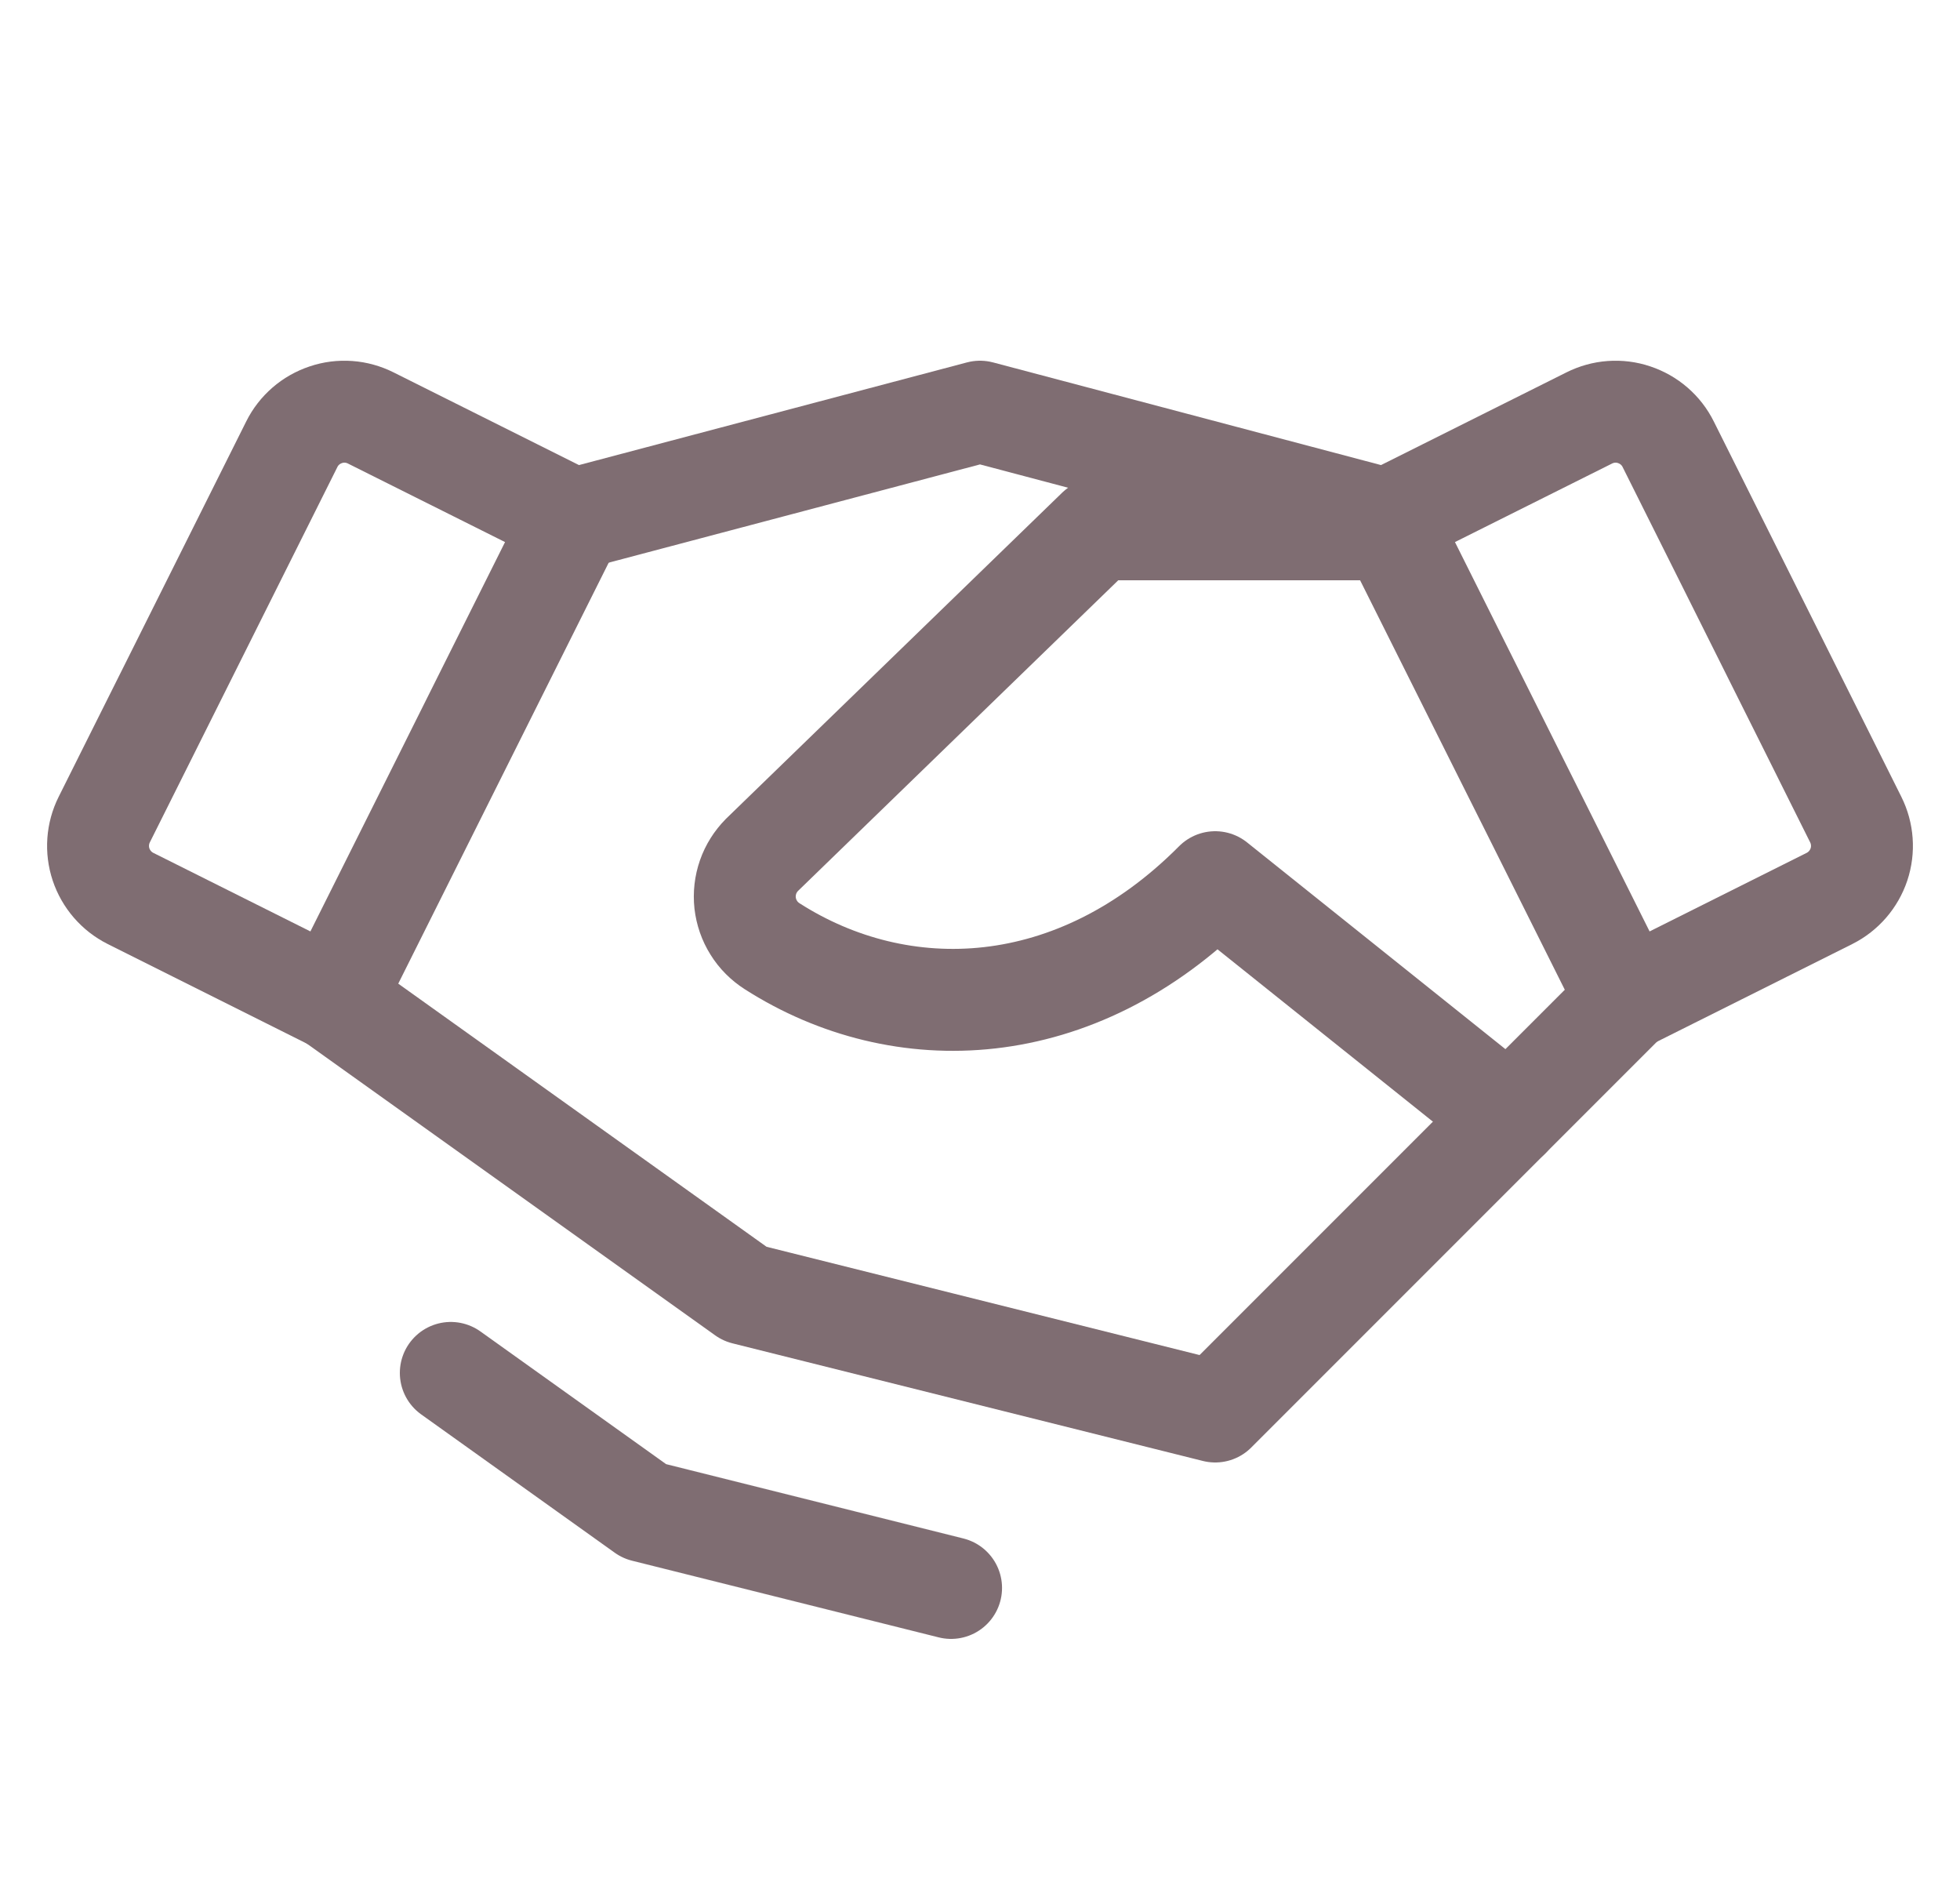
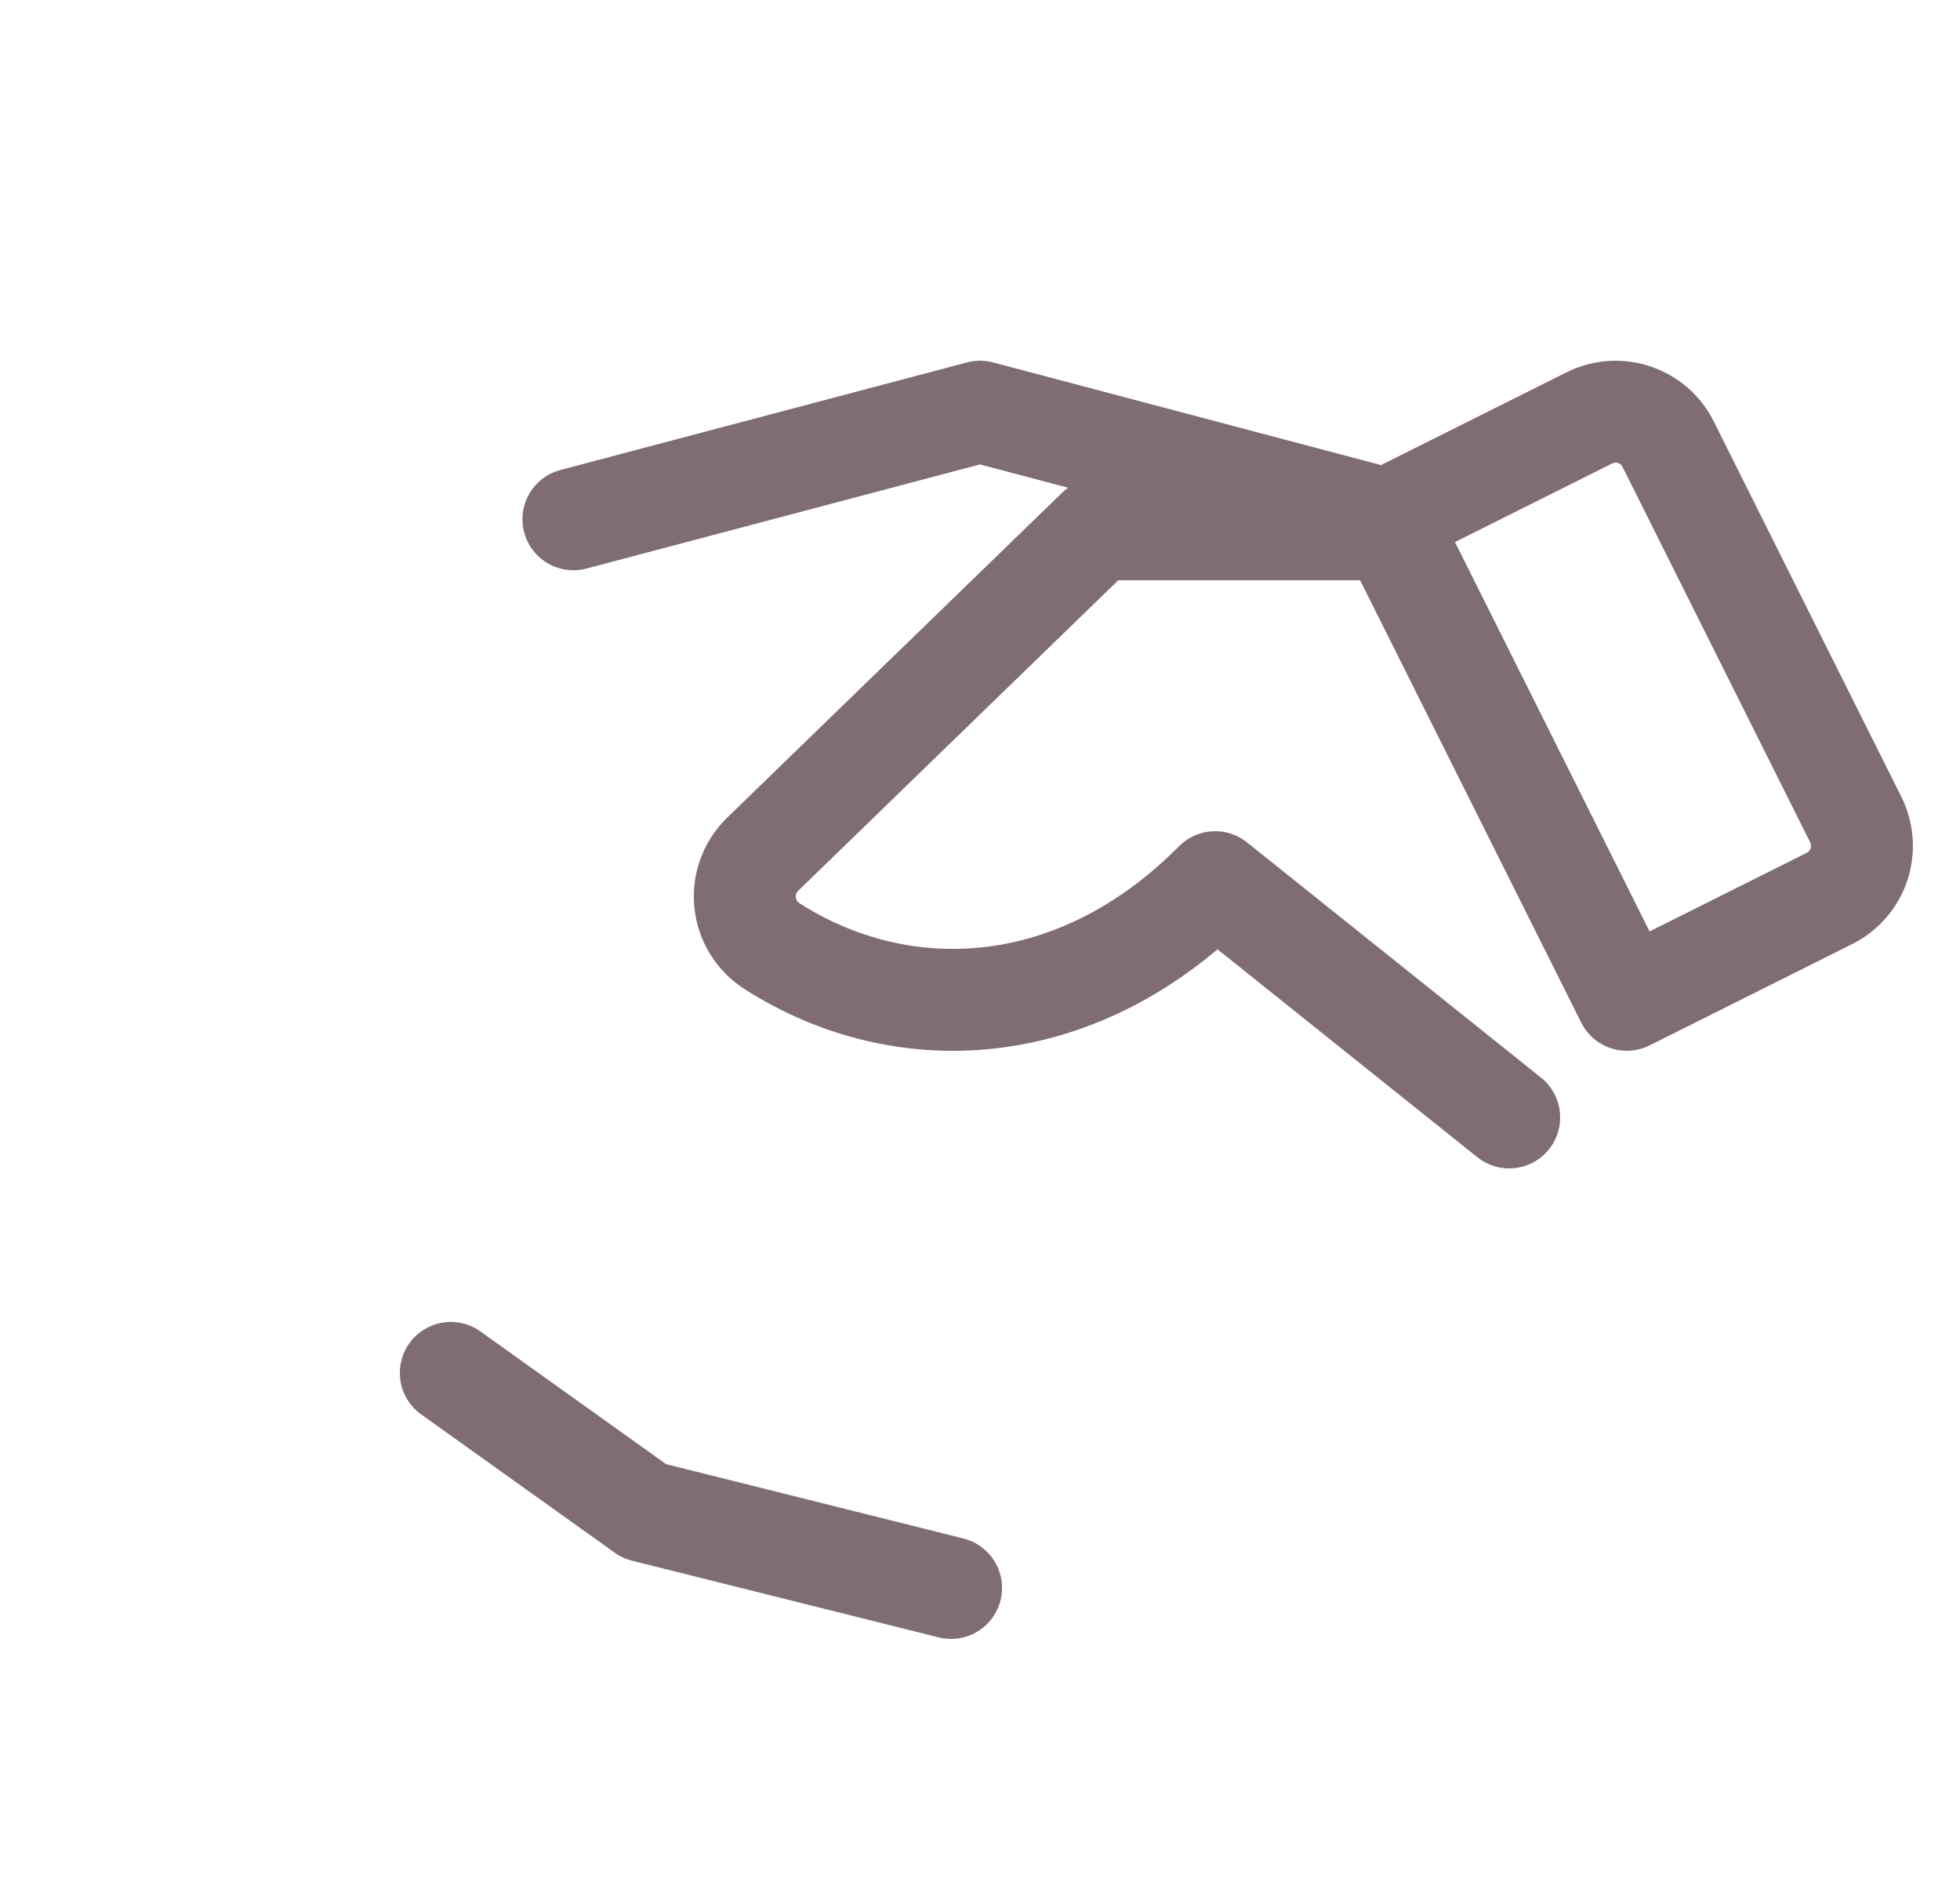
<svg xmlns="http://www.w3.org/2000/svg" width="25" height="24" viewBox="0 0 25 24" fill="none">
-   <path d="M19.25 14.25L15.5 18L9.5 16.5L4.25 12.75" stroke="#7F6D72" stroke-width="1.3" stroke-linecap="round" stroke-linejoin="round" />
  <path d="M7.314 6.622L12.5 5.25L17.686 6.622" stroke="#7F6D72" stroke-width="1.3" stroke-linecap="round" stroke-linejoin="round" />
-   <path d="M3.722 5.665L1.33 10.451C1.241 10.629 1.226 10.835 1.289 11.024C1.352 11.212 1.487 11.368 1.664 11.457L4.25 12.75L7.314 6.622L4.729 5.33C4.641 5.286 4.545 5.259 4.447 5.252C4.348 5.245 4.25 5.257 4.156 5.289C4.063 5.32 3.976 5.369 3.902 5.433C3.827 5.498 3.766 5.576 3.722 5.665Z" stroke="#7F6D72" stroke-width="1.3" stroke-linecap="round" stroke-linejoin="round" />
  <path d="M20.75 12.75L23.336 11.457C23.513 11.368 23.648 11.212 23.711 11.024C23.774 10.835 23.759 10.629 23.67 10.451L21.278 5.665C21.234 5.576 21.173 5.498 21.098 5.433C21.024 5.369 20.937 5.32 20.844 5.289C20.75 5.257 20.651 5.245 20.553 5.252C20.455 5.259 20.359 5.286 20.271 5.33L17.686 6.622L20.75 12.75Z" stroke="#7F6D72" stroke-width="1.3" stroke-linecap="round" stroke-linejoin="round" />
-   <path d="M17.75 6.75H14L9.719 10.902C9.64 10.982 9.579 11.078 9.542 11.184C9.505 11.29 9.492 11.404 9.504 11.515C9.517 11.627 9.554 11.735 9.614 11.83C9.673 11.926 9.754 12.006 9.849 12.067C11.49 13.116 13.719 13.043 15.5 11.25L19.25 14.25L20.75 12.75" stroke="#7F6D72" stroke-width="1.3" stroke-linecap="round" stroke-linejoin="round" />
+   <path d="M17.75 6.75H14L9.719 10.902C9.64 10.982 9.579 11.078 9.542 11.184C9.505 11.29 9.492 11.404 9.504 11.515C9.517 11.627 9.554 11.735 9.614 11.83C9.673 11.926 9.754 12.006 9.849 12.067C11.49 13.116 13.719 13.043 15.5 11.25L19.25 14.25" stroke="#7F6D72" stroke-width="1.3" stroke-linecap="round" stroke-linejoin="round" />
  <path d="M12.131 20.25L8.219 19.272L5.75 17.508" stroke="#7F6D72" stroke-width="1.3" stroke-linecap="round" stroke-linejoin="round" />
</svg>